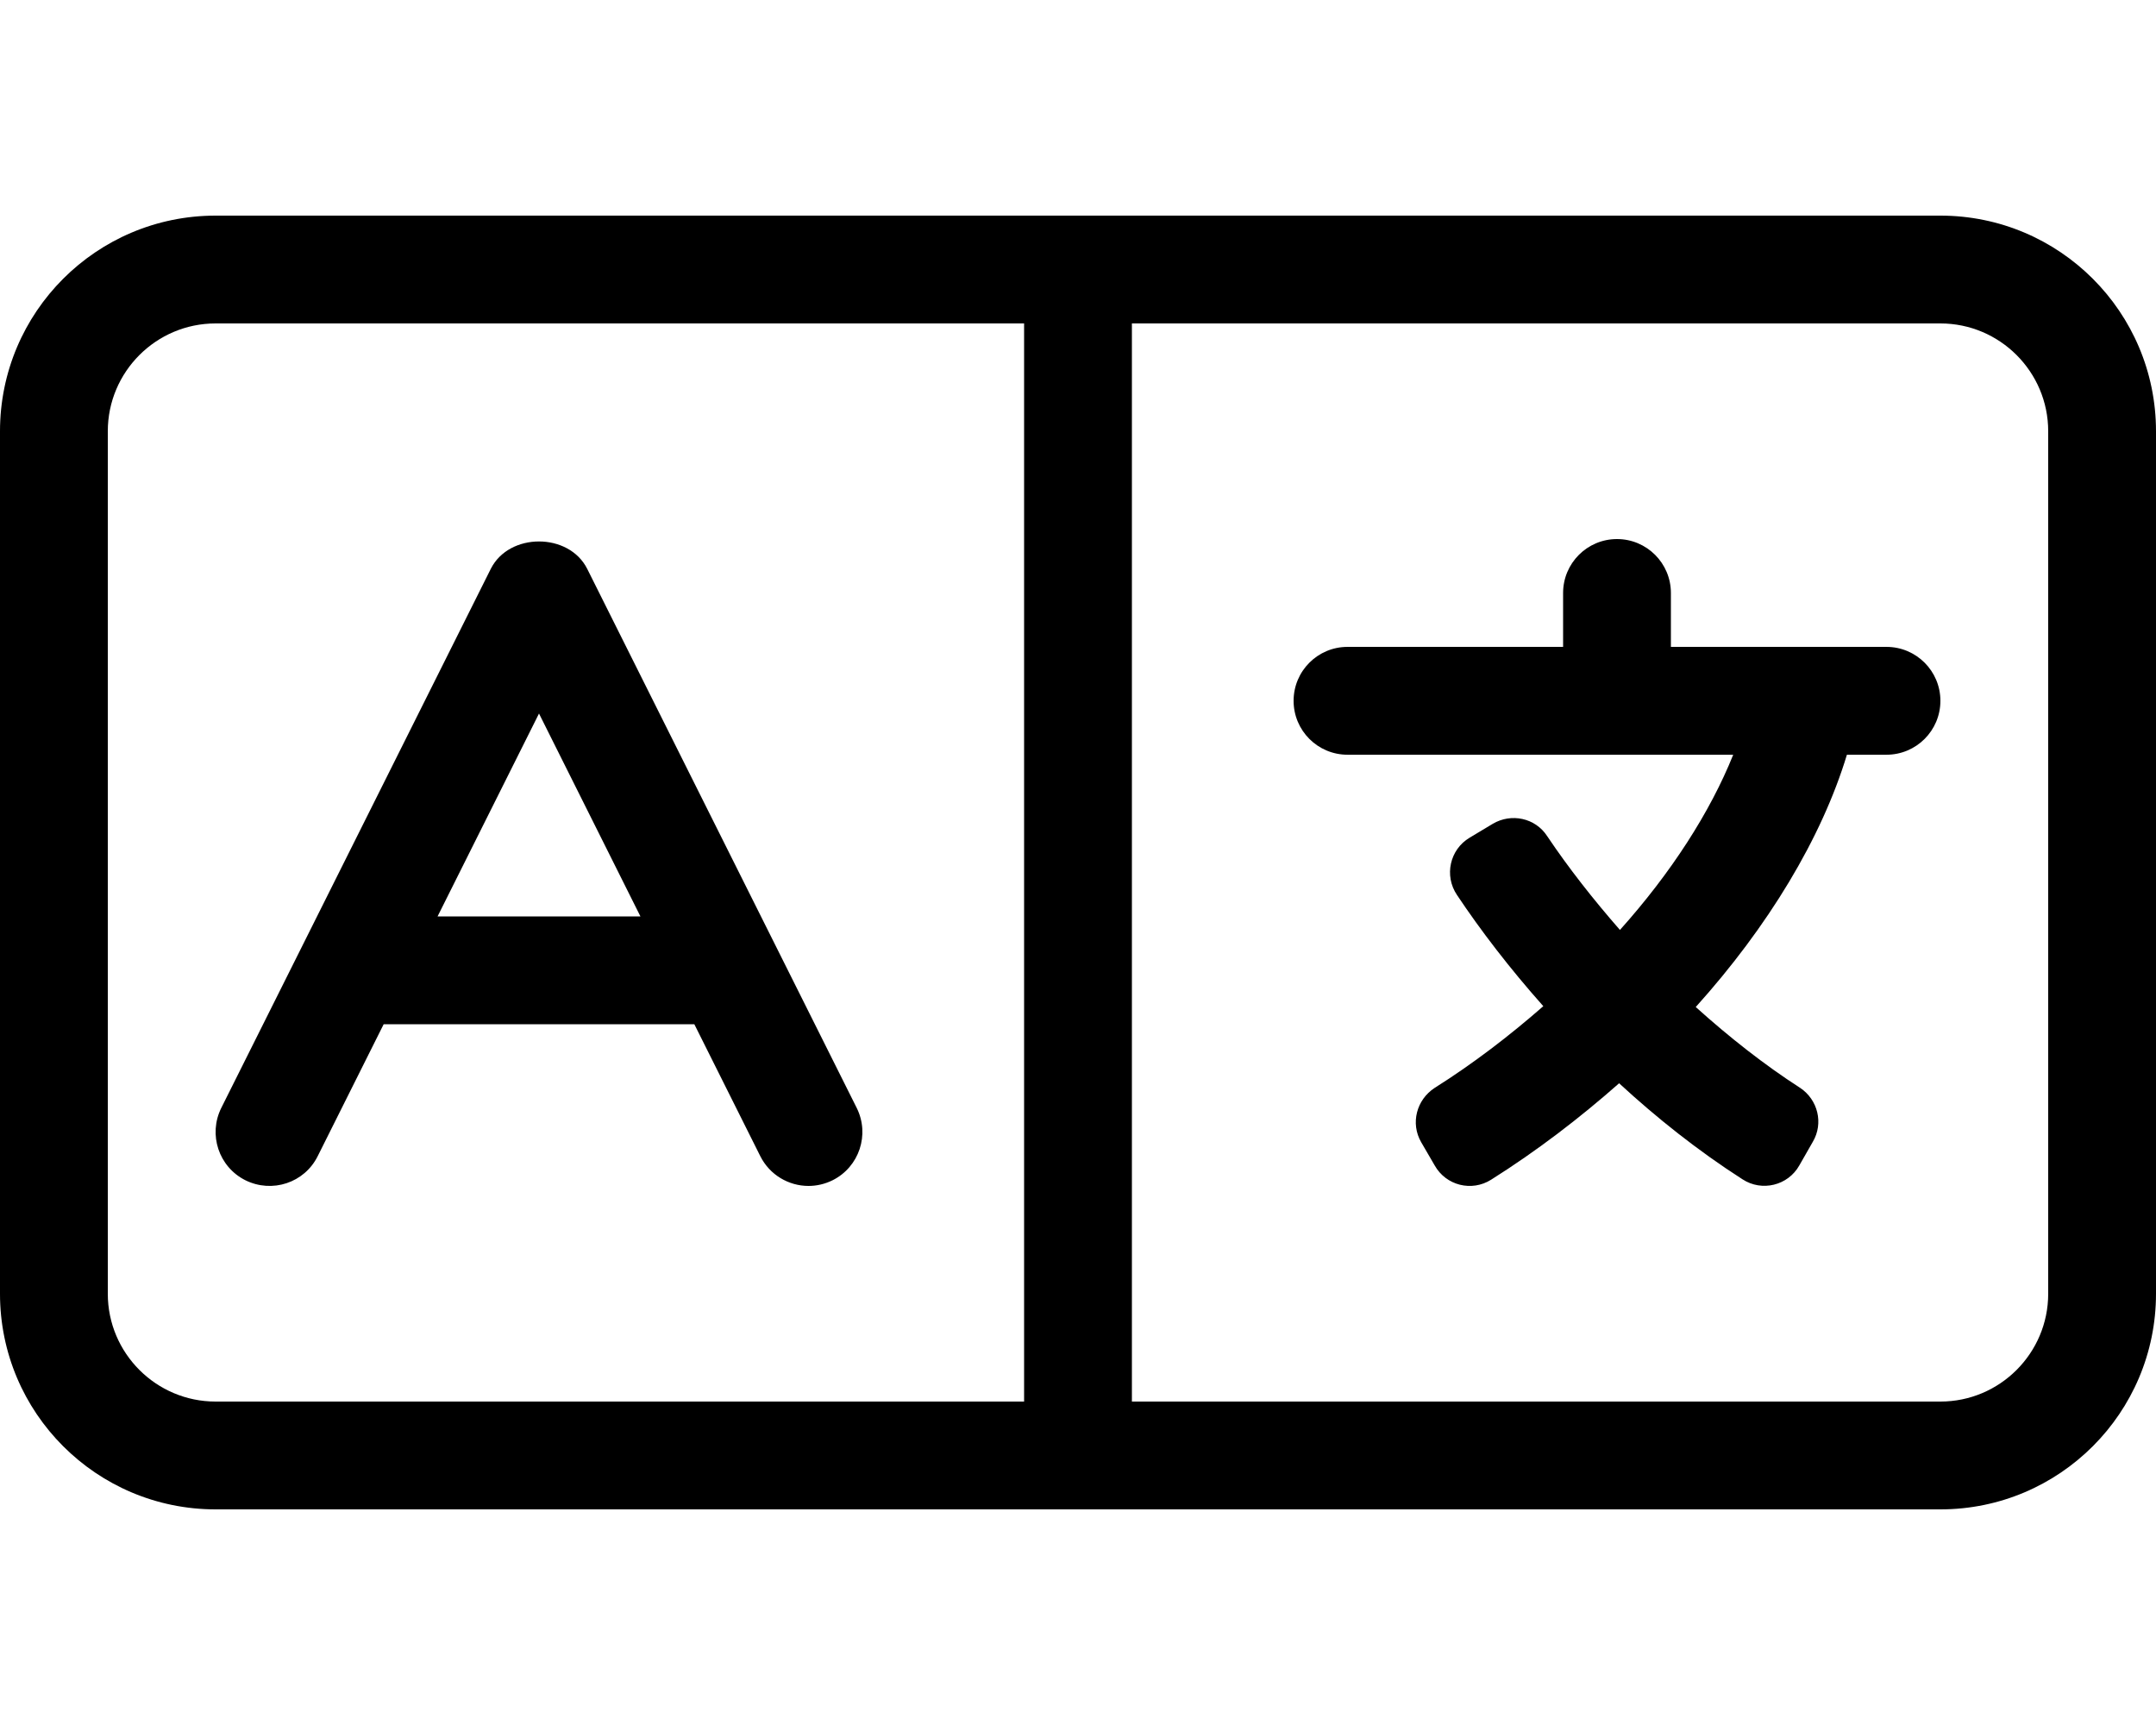
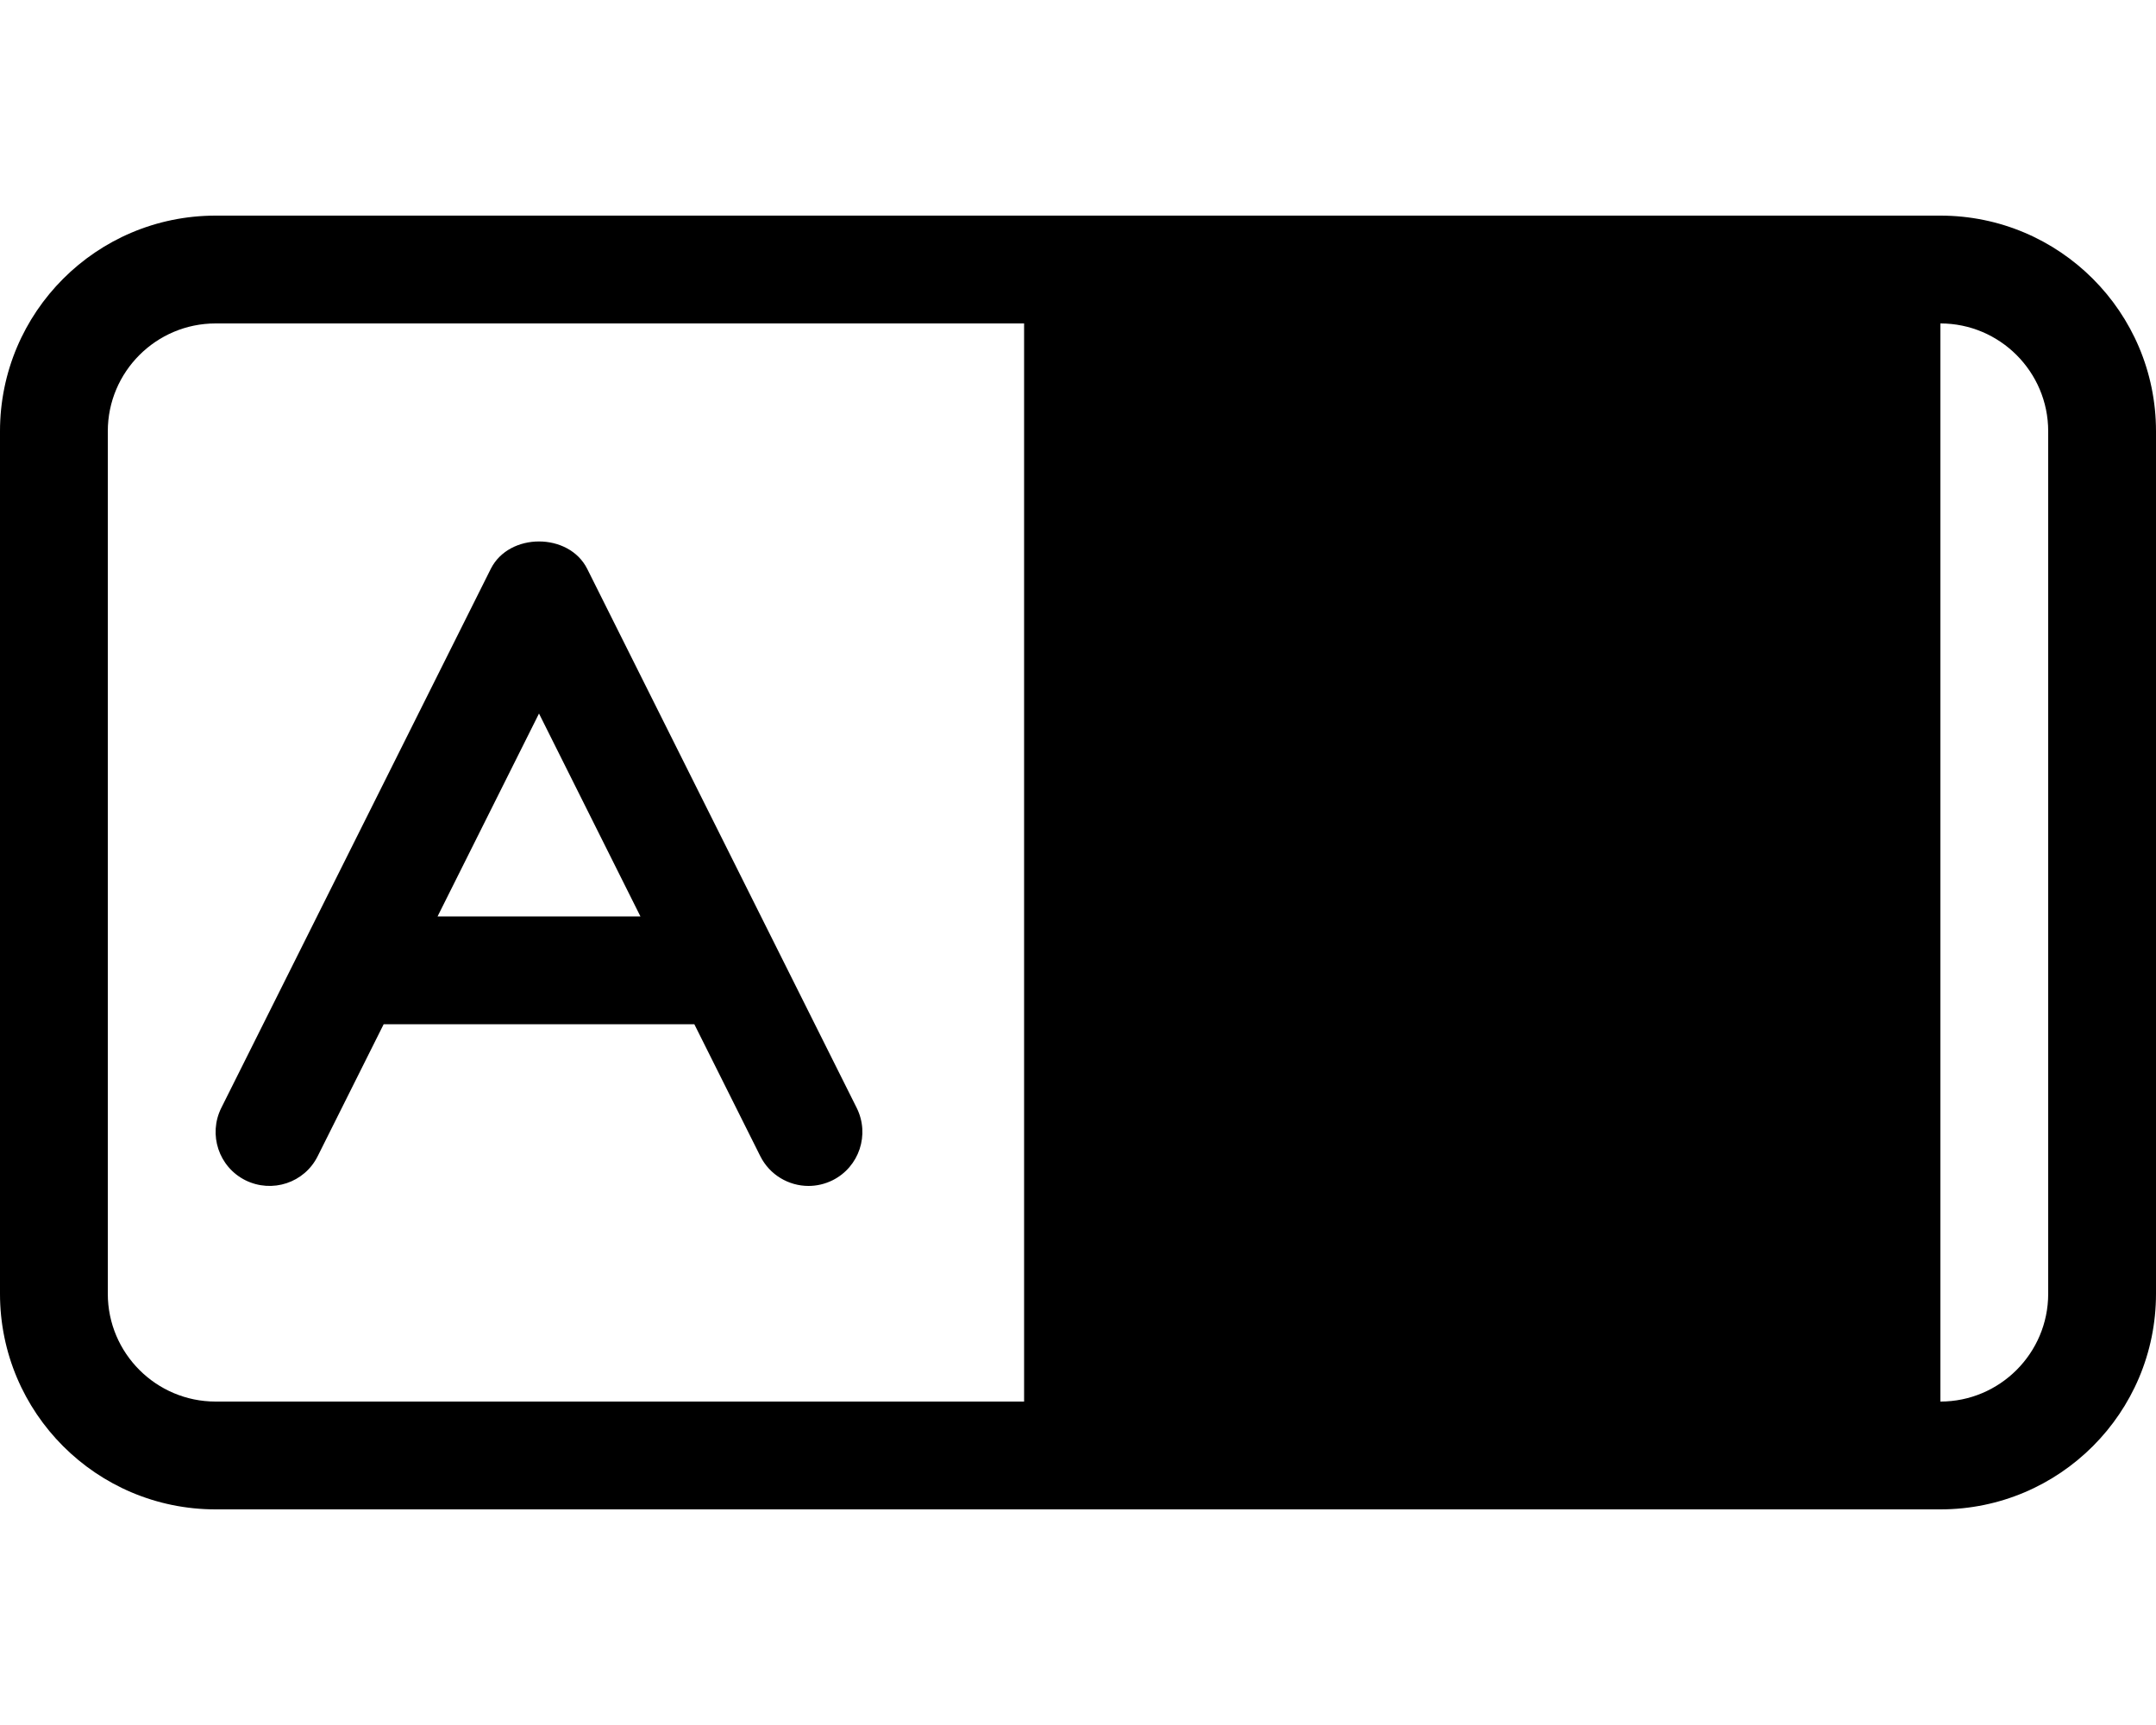
<svg xmlns="http://www.w3.org/2000/svg" viewBox="0 0 640 512">
-   <path d="M560 192.004H496V176.002C496 167.164 488.836 160 480 160S464 167.164 464 176.002V192.004H400C391.164 192.004 384 199.17 384 208.008S391.164 224.01 400 224.01H514.5C507.625 241.137 496 259.141 480.875 276.018C473 267.016 465.625 257.641 459.25 248.139C455.75 242.764 448.625 241.262 443.125 244.514L436.25 248.639C430.375 252.139 428.625 259.891 432.5 265.641C439.5 276.143 448.125 287.395 458.125 298.646C448.125 307.398 437.375 315.648 425.875 322.9C420.5 326.4 418.625 333.402 421.875 339.027L425.875 345.904C429.25 351.904 436.875 353.781 442.625 350.154C456.125 341.654 468.875 331.902 480.625 321.525C491.75 331.777 504 341.529 517.25 350.029C523 353.781 530.75 351.904 534.125 345.904L538.125 338.902C541.375 333.402 539.625 326.4 534.375 322.9C523.875 316.148 513.375 307.898 503.375 298.896C524.875 275.018 540.75 248.764 548.25 224.01H560C568.836 224.01 576 216.846 576 208.008S568.836 192.004 560 192.004ZM576 64H64C28.654 64 0 92.654 0 128V384C0 419.346 28.654 448 64 448H576C611.346 448 640 419.346 640 384V128C640 92.654 611.346 64 576 64ZM304 416H64C46.355 416 32 401.645 32 384V128C32 110.355 46.355 96 64 96H304V416ZM608 384C608 401.645 593.645 416 576 416H336V96H576C593.645 96 608 110.355 608 128V384ZM72.844 350.312C80.781 354.234 90.375 351.094 94.312 343.156L113.891 304H206.109L225.688 343.156C228.5 348.766 234.156 352 240 352C242.406 352 244.844 351.453 247.156 350.312C255.062 346.359 258.25 336.75 254.312 328.844L174.312 168.844C168.875 158 151.125 158 145.688 168.844L65.688 328.844C61.75 336.75 64.938 346.359 72.844 350.312ZM160 211.781L190.109 272H129.891L160 211.781Z" />
+   <path d="M560 192.004H496V176.002C496 167.164 488.836 160 480 160S464 167.164 464 176.002V192.004H400C391.164 192.004 384 199.17 384 208.008S391.164 224.01 400 224.01H514.5C507.625 241.137 496 259.141 480.875 276.018C473 267.016 465.625 257.641 459.25 248.139C455.75 242.764 448.625 241.262 443.125 244.514L436.25 248.639C430.375 252.139 428.625 259.891 432.5 265.641C439.5 276.143 448.125 287.395 458.125 298.646C448.125 307.398 437.375 315.648 425.875 322.9C420.5 326.4 418.625 333.402 421.875 339.027L425.875 345.904C429.25 351.904 436.875 353.781 442.625 350.154C456.125 341.654 468.875 331.902 480.625 321.525C491.75 331.777 504 341.529 517.25 350.029C523 353.781 530.75 351.904 534.125 345.904L538.125 338.902C541.375 333.402 539.625 326.4 534.375 322.9C523.875 316.148 513.375 307.898 503.375 298.896C524.875 275.018 540.75 248.764 548.25 224.01H560C568.836 224.01 576 216.846 576 208.008S568.836 192.004 560 192.004ZM576 64H64C28.654 64 0 92.654 0 128V384C0 419.346 28.654 448 64 448H576C611.346 448 640 419.346 640 384V128C640 92.654 611.346 64 576 64ZM304 416H64C46.355 416 32 401.645 32 384V128C32 110.355 46.355 96 64 96H304V416ZM608 384C608 401.645 593.645 416 576 416V96H576C593.645 96 608 110.355 608 128V384ZM72.844 350.312C80.781 354.234 90.375 351.094 94.312 343.156L113.891 304H206.109L225.688 343.156C228.5 348.766 234.156 352 240 352C242.406 352 244.844 351.453 247.156 350.312C255.062 346.359 258.25 336.75 254.312 328.844L174.312 168.844C168.875 158 151.125 158 145.688 168.844L65.688 328.844C61.75 336.75 64.938 346.359 72.844 350.312ZM160 211.781L190.109 272H129.891L160 211.781Z" />
</svg>